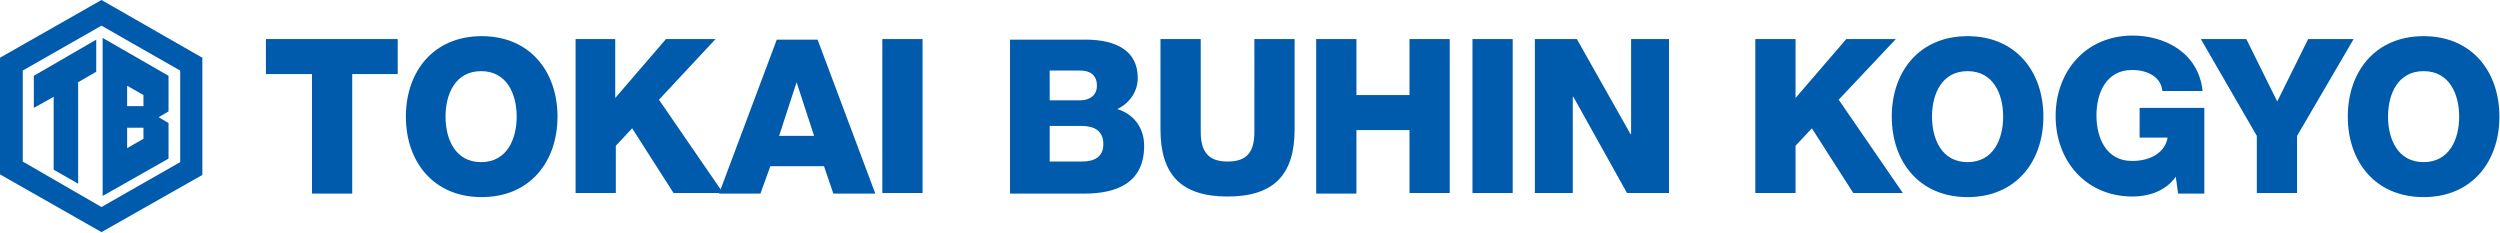
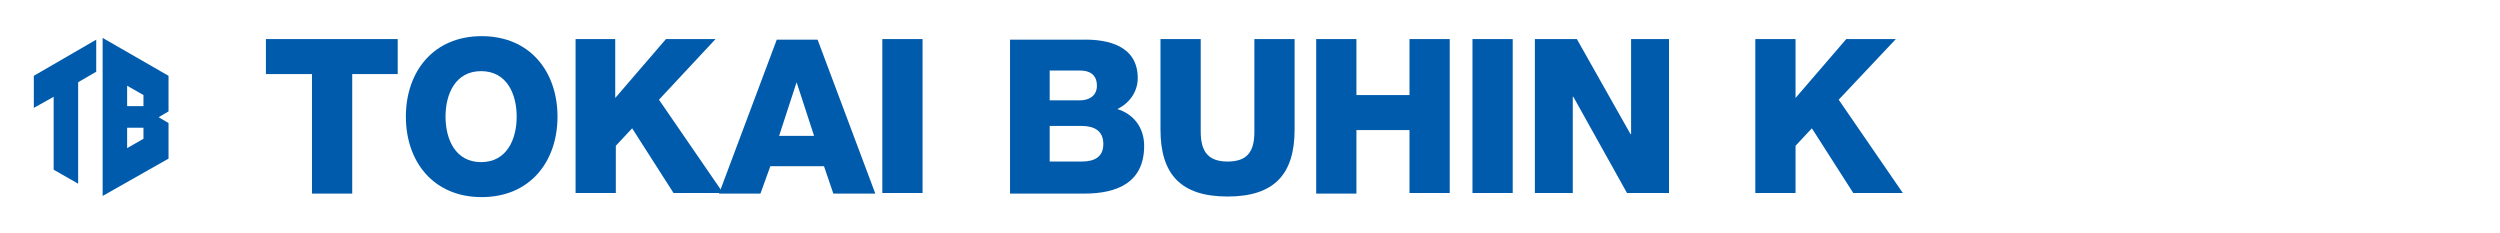
<svg xmlns="http://www.w3.org/2000/svg" id="レイヤー_1" viewBox="0 0 428.7 39.9">
  <style>.st0{fill:#005bac}</style>
  <path class="st0" d="M68.3 12.7h-7.9v20.5h-6.9V12.7h-7.9v-6h22.6v6zm8.1 7.3c0-3.9 1.7-7.8 6.1-7.8 4.4 0 6.1 3.9 6.1 7.8s-1.7 7.8-6.1 7.8c-4.4 0-6.1-3.9-6.1-7.8zm-6.8 0c0 7.7 4.7 13.8 13 13.8s13-6.1 13-13.8c0-7.7-4.7-13.8-13-13.8s-13 6.1-13 13.8zm29-13.3h6.9v10.1l8.7-10.1h8.5L113 17.1l11 16h-8.5L108.4 22l-2.8 3v8.1h-6.9V6.7z" />
  <path class="st0" d="M136.6 14.1l3 9.2h-6l3-9.2zm-13.3 19.1h7.1l1.7-4.7h9.2l1.6 4.7h7.2l-9.9-26.4h-7l-9.9 26.4zm28-26.5h6.9v26.4h-6.9V6.7zM180 21.6h5.5c2.1 0 3.7.8 3.7 3.1 0 2.2-1.5 3-3.7 3H180v-6.1zm-6.8 11.6h12.7c5.7 0 10.3-1.9 10.3-8.2 0-3-1.7-5.4-4.6-6.3 2.1-1 3.5-3 3.5-5.3 0-5.5-5-6.7-9.5-6.6h-12.4v26.4zm6.8-21.1h5.3c1.4 0 2.8.6 2.8 2.6 0 1.9-1.6 2.5-2.8 2.5H180v-5.1zm42 10.1c0 7.7-3.5 11.5-11.5 11.5S199 29.9 199 22.2V6.7h6.9v15.9c0 3.4 1.3 5.1 4.6 5.1 3.4 0 4.6-1.7 4.6-5.1V6.7h6.9v15.5zm3.7-15.5h6.9v9.6h9.1V6.7h6.9v26.4h-6.9V22.3h-9.1v10.9h-6.9V6.7zm26.8 0h6.9v26.4h-6.9V6.7zm10.8 0h7.1l9.2 16.3h.1V6.7h6.5v26.4H279l-9.2-16.5h-.1v16.5h-6.5V6.7zm37.7 0h6.9v10.1l8.7-10.1h8.5l-9.8 10.4 11 16h-8.5L310.7 22l-2.8 3v8.1H301V6.7z" />
-   <path class="st0" d="M331.3 20c0-3.9 1.7-7.8 6.1-7.8 4.4 0 6.1 3.9 6.1 7.8s-1.7 7.8-6.1 7.8c-4.4 0-6.1-3.9-6.1-7.8zm-6.9 0c0 7.7 4.7 13.8 13 13.8s13-6.1 13-13.8c0-7.7-4.7-13.8-13-13.8s-13 6.1-13 13.8zm53.5 13.2h-4.4l-.4-2.9c-1.8 2.6-4.9 3.4-7.4 3.4-8 0-13.2-6.1-13.2-13.8 0-7.7 5.2-13.8 13.2-13.8 5.5 0 11.3 2.9 12 9.5h-6.9c-.2-2.3-2.4-3.6-5.2-3.6-4.4 0-6.1 3.9-6.1 7.8s1.7 7.8 6.1 7.8c3.4 0 5.7-1.6 6.1-4h-4.8v-5.1H378v14.7zm16-9.9v9.8H387v-9.8l-9.6-16.6h7.8l5.3 10.7 5.3-10.7h7.8l-9.7 16.6zm15.6-3.3c0-3.9 1.7-7.8 6.1-7.8 4.4 0 6.1 3.9 6.1 7.8s-1.7 7.8-6.1 7.8c-4.4 0-6.1-3.9-6.1-7.8zm-6.9 0c0 7.7 4.7 13.8 13 13.8s13-6.1 13-13.8c0-7.7-4.7-13.8-13-13.8s-13 6.1-13 13.8zM17.4 0L0 9.9v20l17.4 9.9L34.7 30V9.9L17.4 0zm13.5 27.8l-13.5 7.7-13.5-7.8V12.1l13.5-7.7 13.5 7.7v15.7z" />
  <path class="st0" d="M5.8 13l10.7-6.2v5.5l-3.1 1.8v17.4l-4.2-2.4V16.6l-3.4 1.9zm23.1 0L17.6 6.5v27.1l11.3-6.4v-6.1l-1.7-1 1.7-1V13zm-4.3 10.8l-2.8 1.6v-3.5h2.8v1.9zm0-5.6h-2.8v-3.5l2.8 1.6v1.9z" />
</svg>